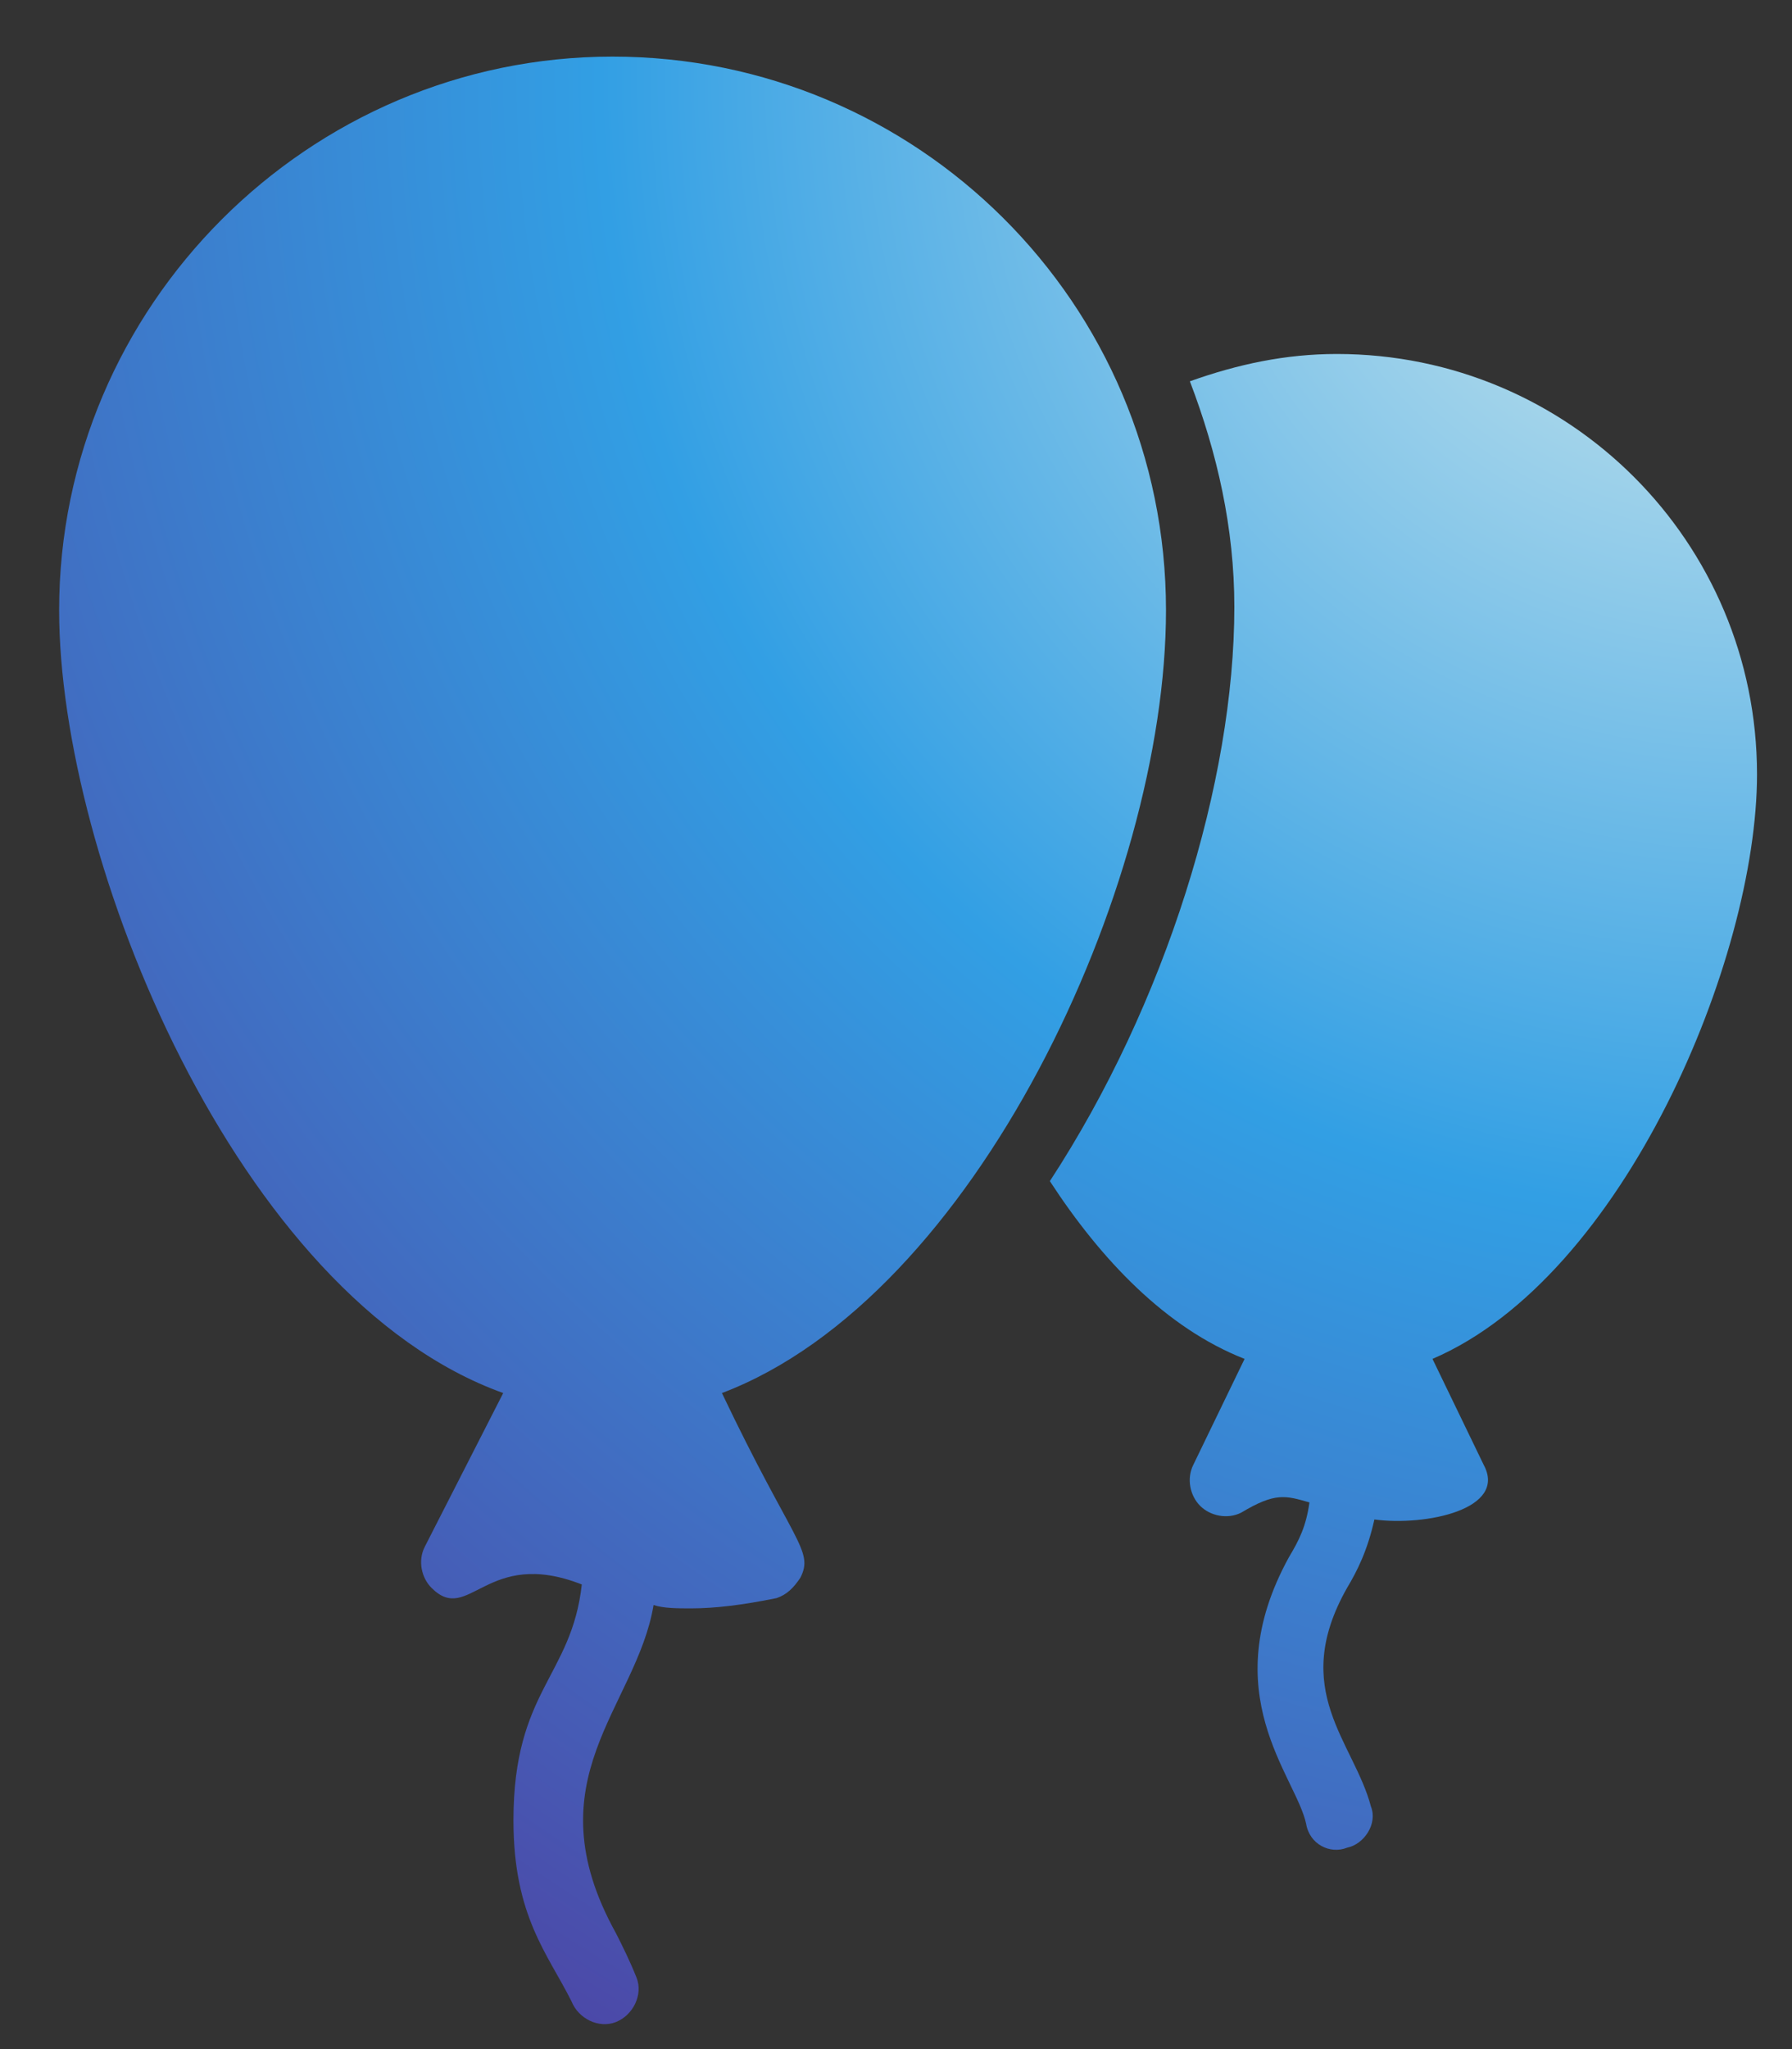
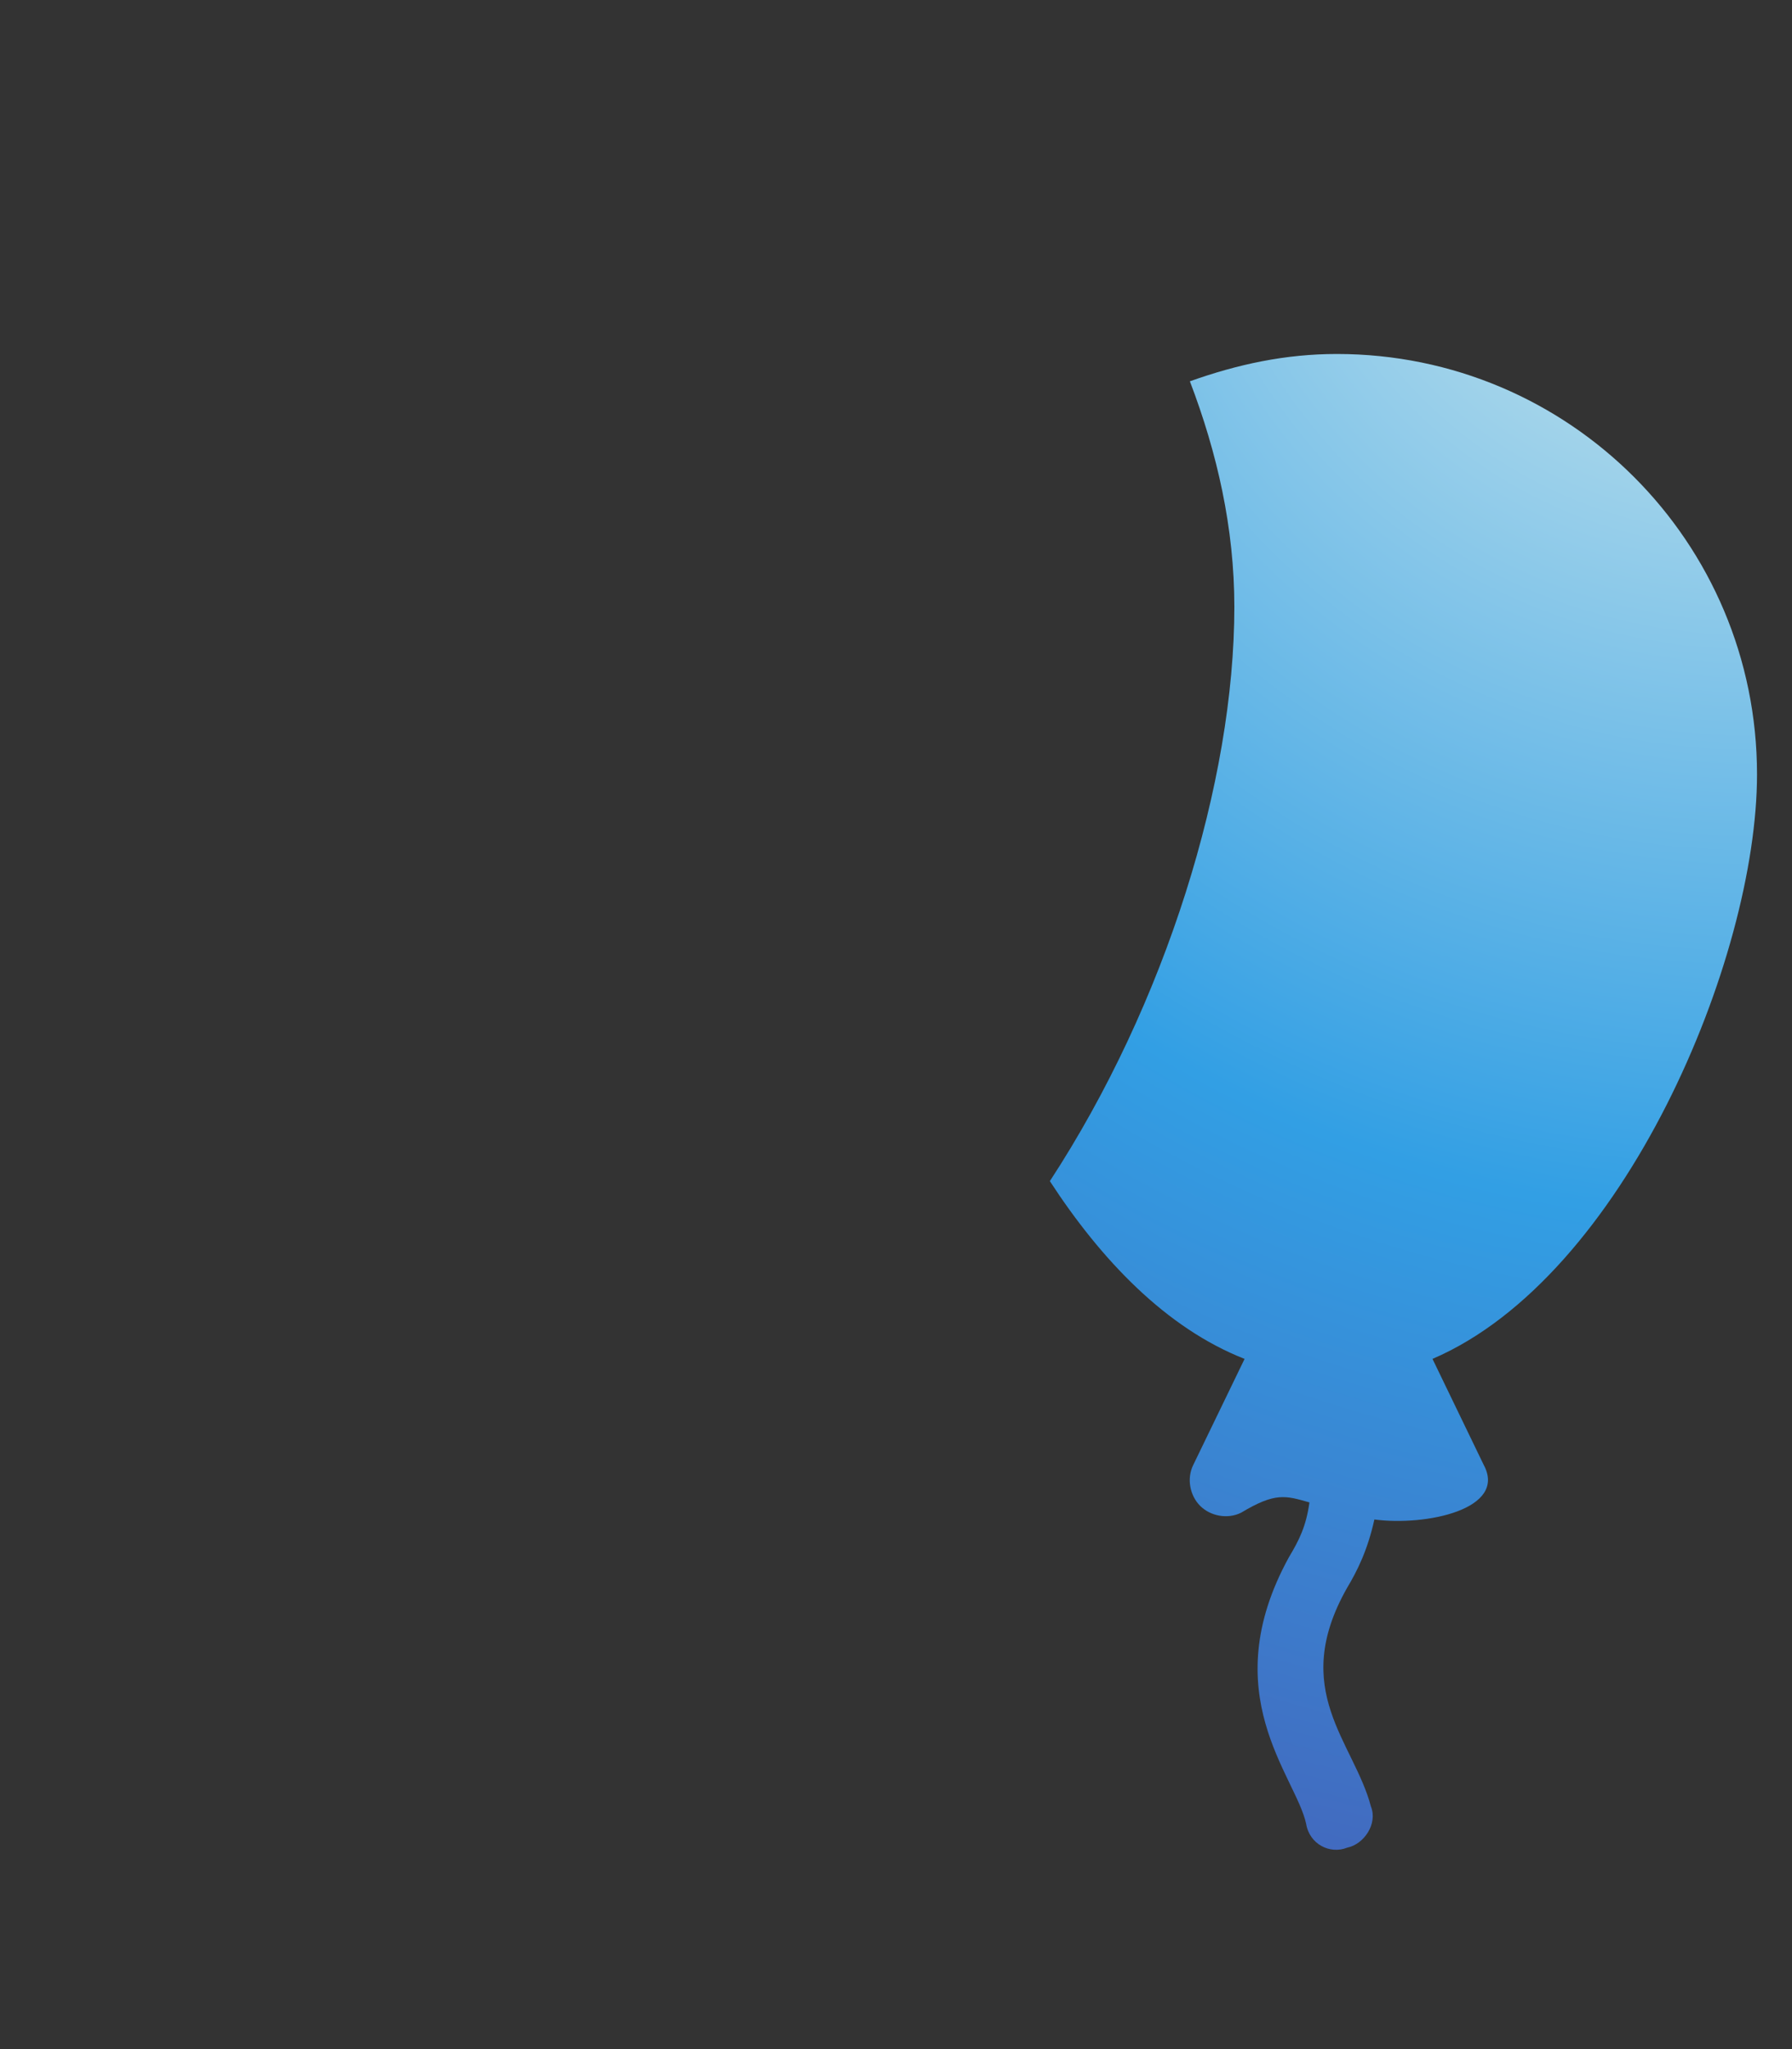
<svg xmlns="http://www.w3.org/2000/svg" width="21" height="24" viewBox="0 0 21 24" fill="none">
  <rect x="0" y="0" width="21" height="24" fill="#333333" stroke="none" />
-   <path d="M13.664 7.148C13.664 3.545 10.742 0.663 7.178 0.663C3.615 0.663 0.693 3.585 0.693 7.148C0.693 10.071 2.775 15.195 5.897 16.316L4.977 18.118C4.896 18.278 4.937 18.478 5.057 18.598C5.497 19.039 5.697 18.118 6.818 18.558C6.698 19.639 6.017 19.799 6.017 21.321C6.017 22.442 6.418 22.882 6.698 23.442C6.778 23.643 7.018 23.763 7.218 23.683C7.419 23.603 7.539 23.362 7.459 23.162C7.379 22.962 7.299 22.802 7.218 22.642C6.218 20.84 7.459 20 7.659 18.799C7.779 18.838 7.939 18.838 8.099 18.838C8.379 18.838 8.7 18.799 9.1 18.718C9.22 18.678 9.3 18.598 9.38 18.478C9.54 18.158 9.3 18.078 8.46 16.316C11.422 15.195 13.664 10.391 13.664 7.148Z" fill="url(#paint0_radial_5499_94718)" />
  <path d="M20.59 9.07C20.59 6.347 18.388 4.146 15.666 4.146C15.065 4.146 14.505 4.266 13.944 4.466C14.265 5.307 14.465 6.187 14.465 7.108C14.465 9.15 13.664 11.752 12.303 13.834C12.903 14.755 13.664 15.555 14.585 15.916L13.984 17.157C13.904 17.317 13.944 17.517 14.064 17.637C14.184 17.757 14.385 17.797 14.545 17.717C14.945 17.477 15.065 17.517 15.345 17.597C15.306 17.877 15.225 18.038 15.105 18.238C14.225 19.839 15.185 20.8 15.306 21.36C15.345 21.601 15.586 21.721 15.786 21.641C15.986 21.601 16.146 21.36 16.066 21.16C15.866 20.4 15.105 19.799 15.786 18.598C15.906 18.398 16.026 18.158 16.106 17.797C16.707 17.877 17.668 17.677 17.387 17.157L16.787 15.916C19.029 14.955 20.59 11.232 20.59 9.07Z" fill="url(#paint1_radial_5499_94718)" />
  <defs>
    <radialGradient id="paint0_radial_5499_94718" cx="0" cy="0" r="1" gradientUnits="userSpaceOnUse" gradientTransform="translate(20.59 0.663) rotate(130.411) scale(30.266 29.881)">
      <stop stop-color="#DDEFEE" />
      <stop offset="0.45" stop-color="#329FE4" />
      <stop offset="1" stop-color="#523399" />
    </radialGradient>
    <radialGradient id="paint1_radial_5499_94718" cx="0" cy="0" r="1" gradientUnits="userSpaceOnUse" gradientTransform="translate(20.59 0.663) rotate(130.411) scale(30.266 29.881)">
      <stop stop-color="#DDEFEE" />
      <stop offset="0.45" stop-color="#329FE4" />
      <stop offset="1" stop-color="#523399" />
    </radialGradient>
  </defs>
</svg>